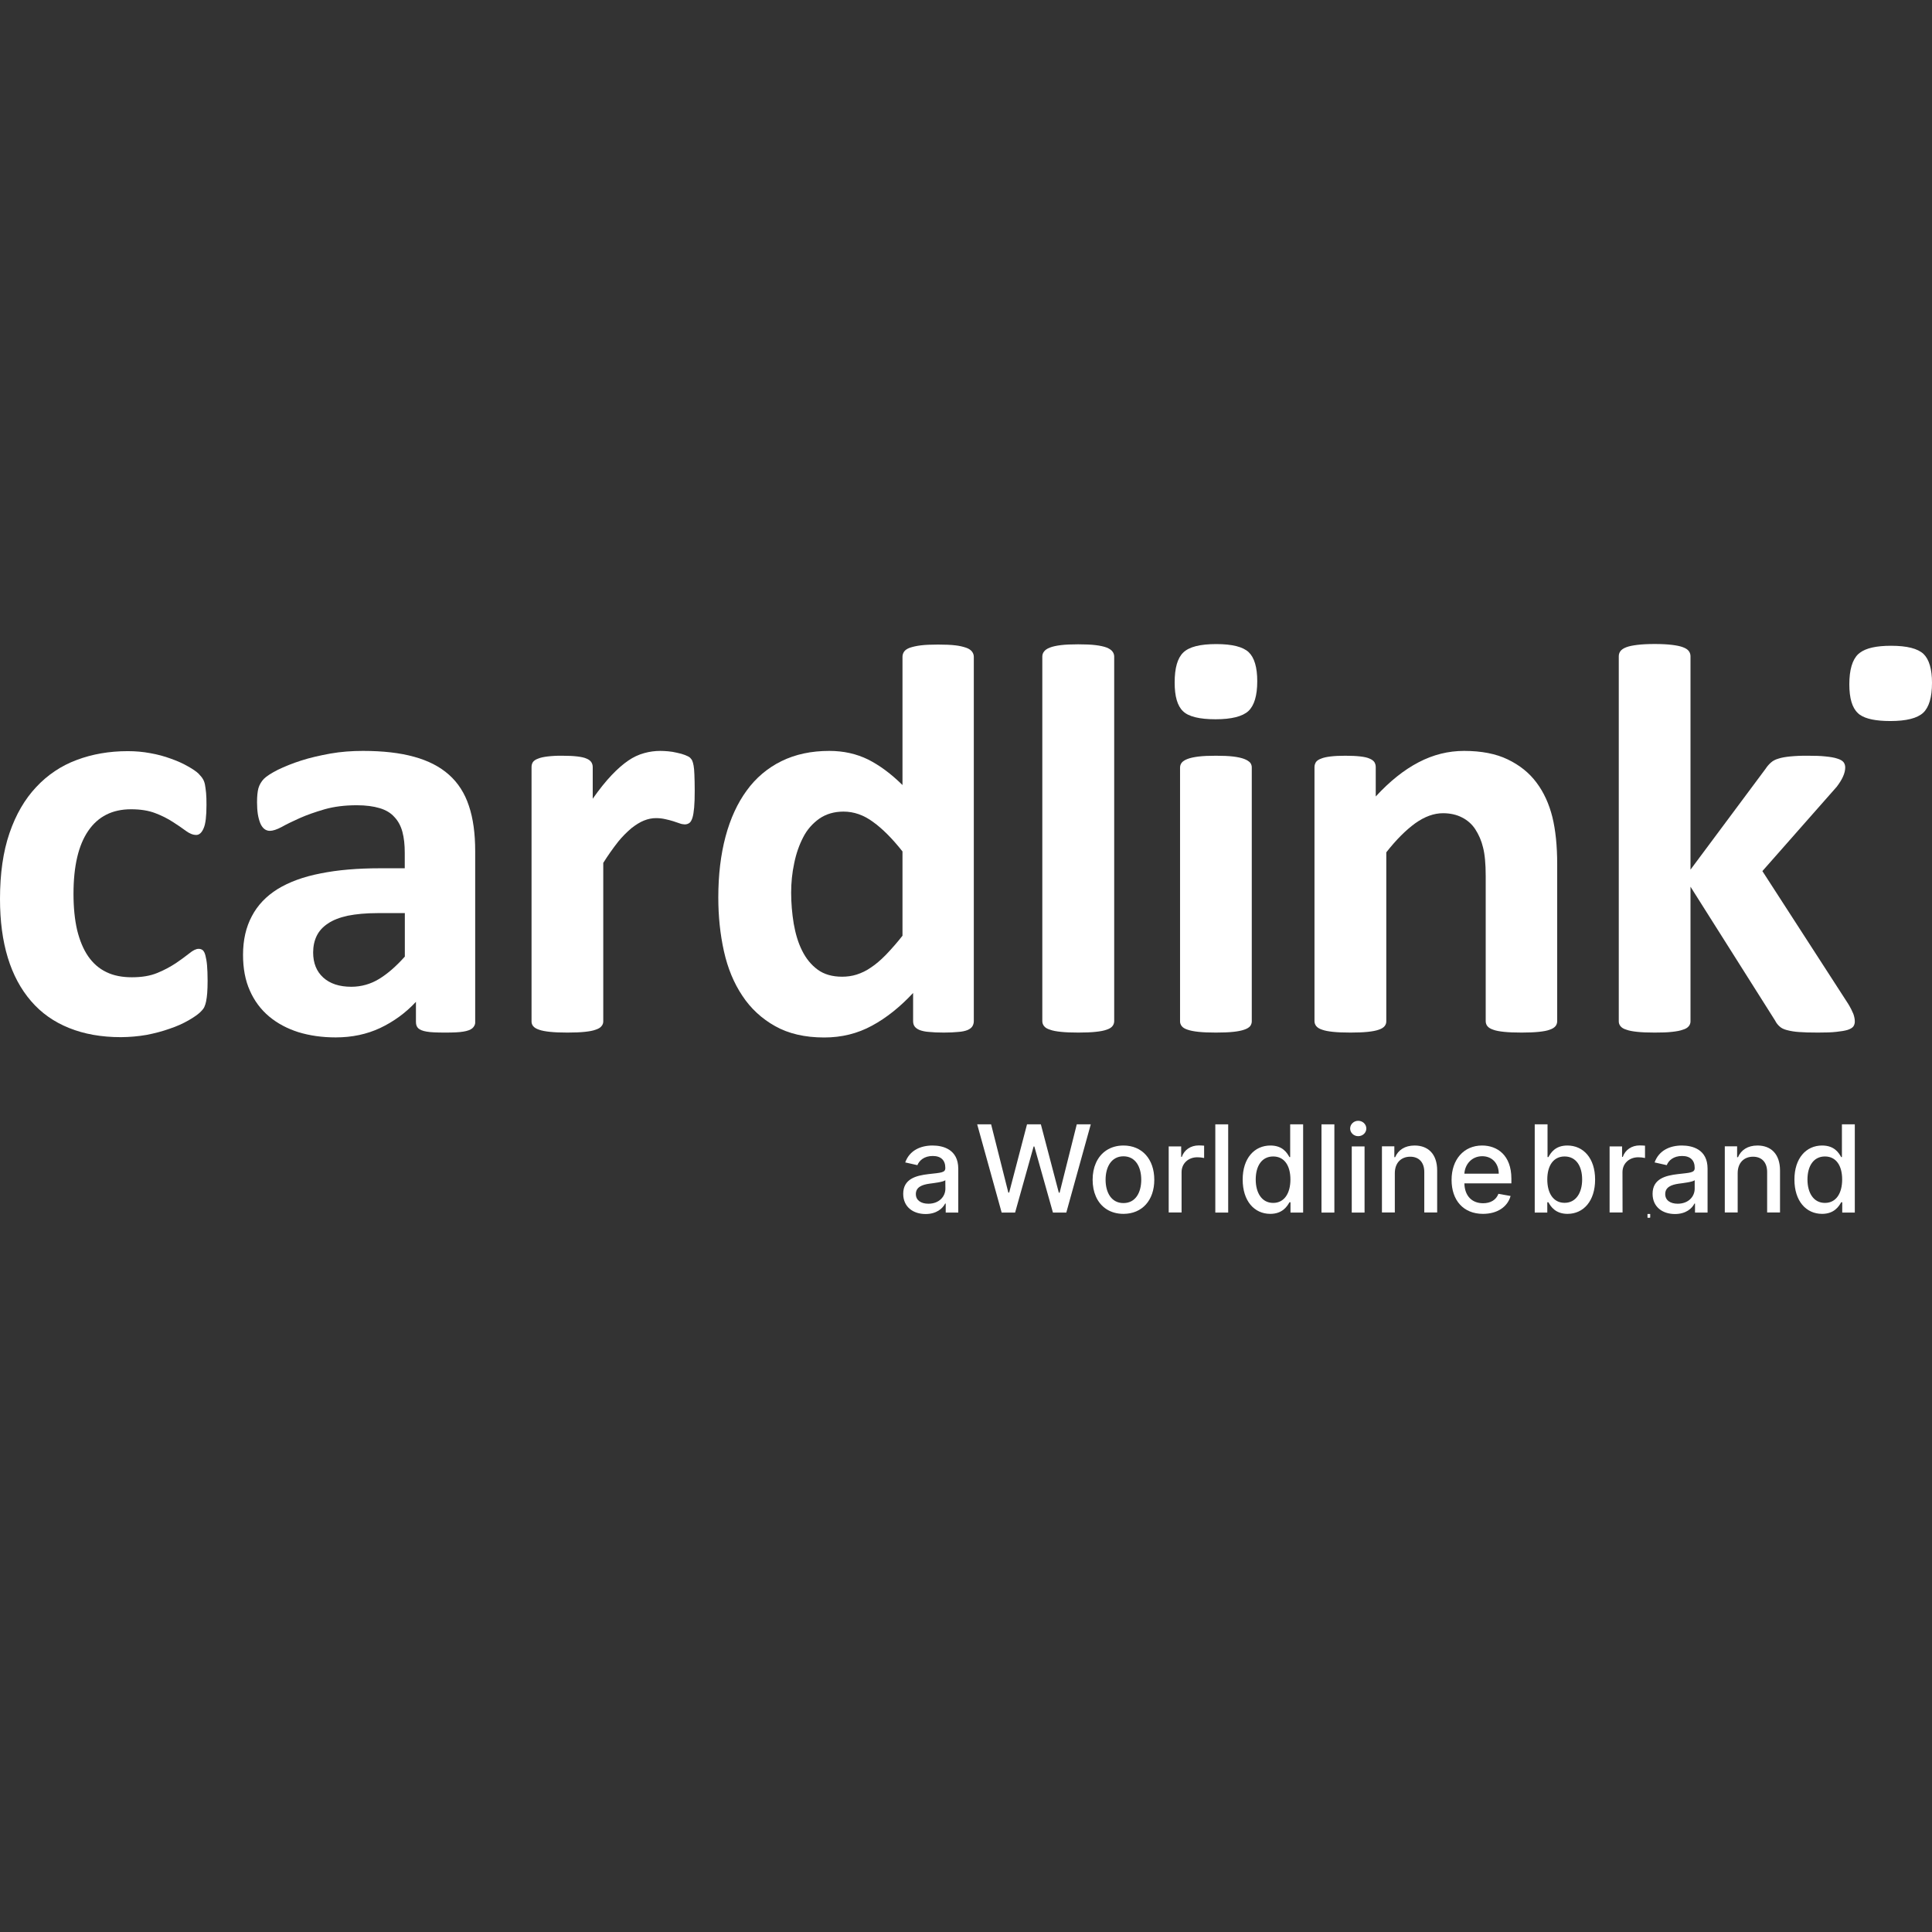
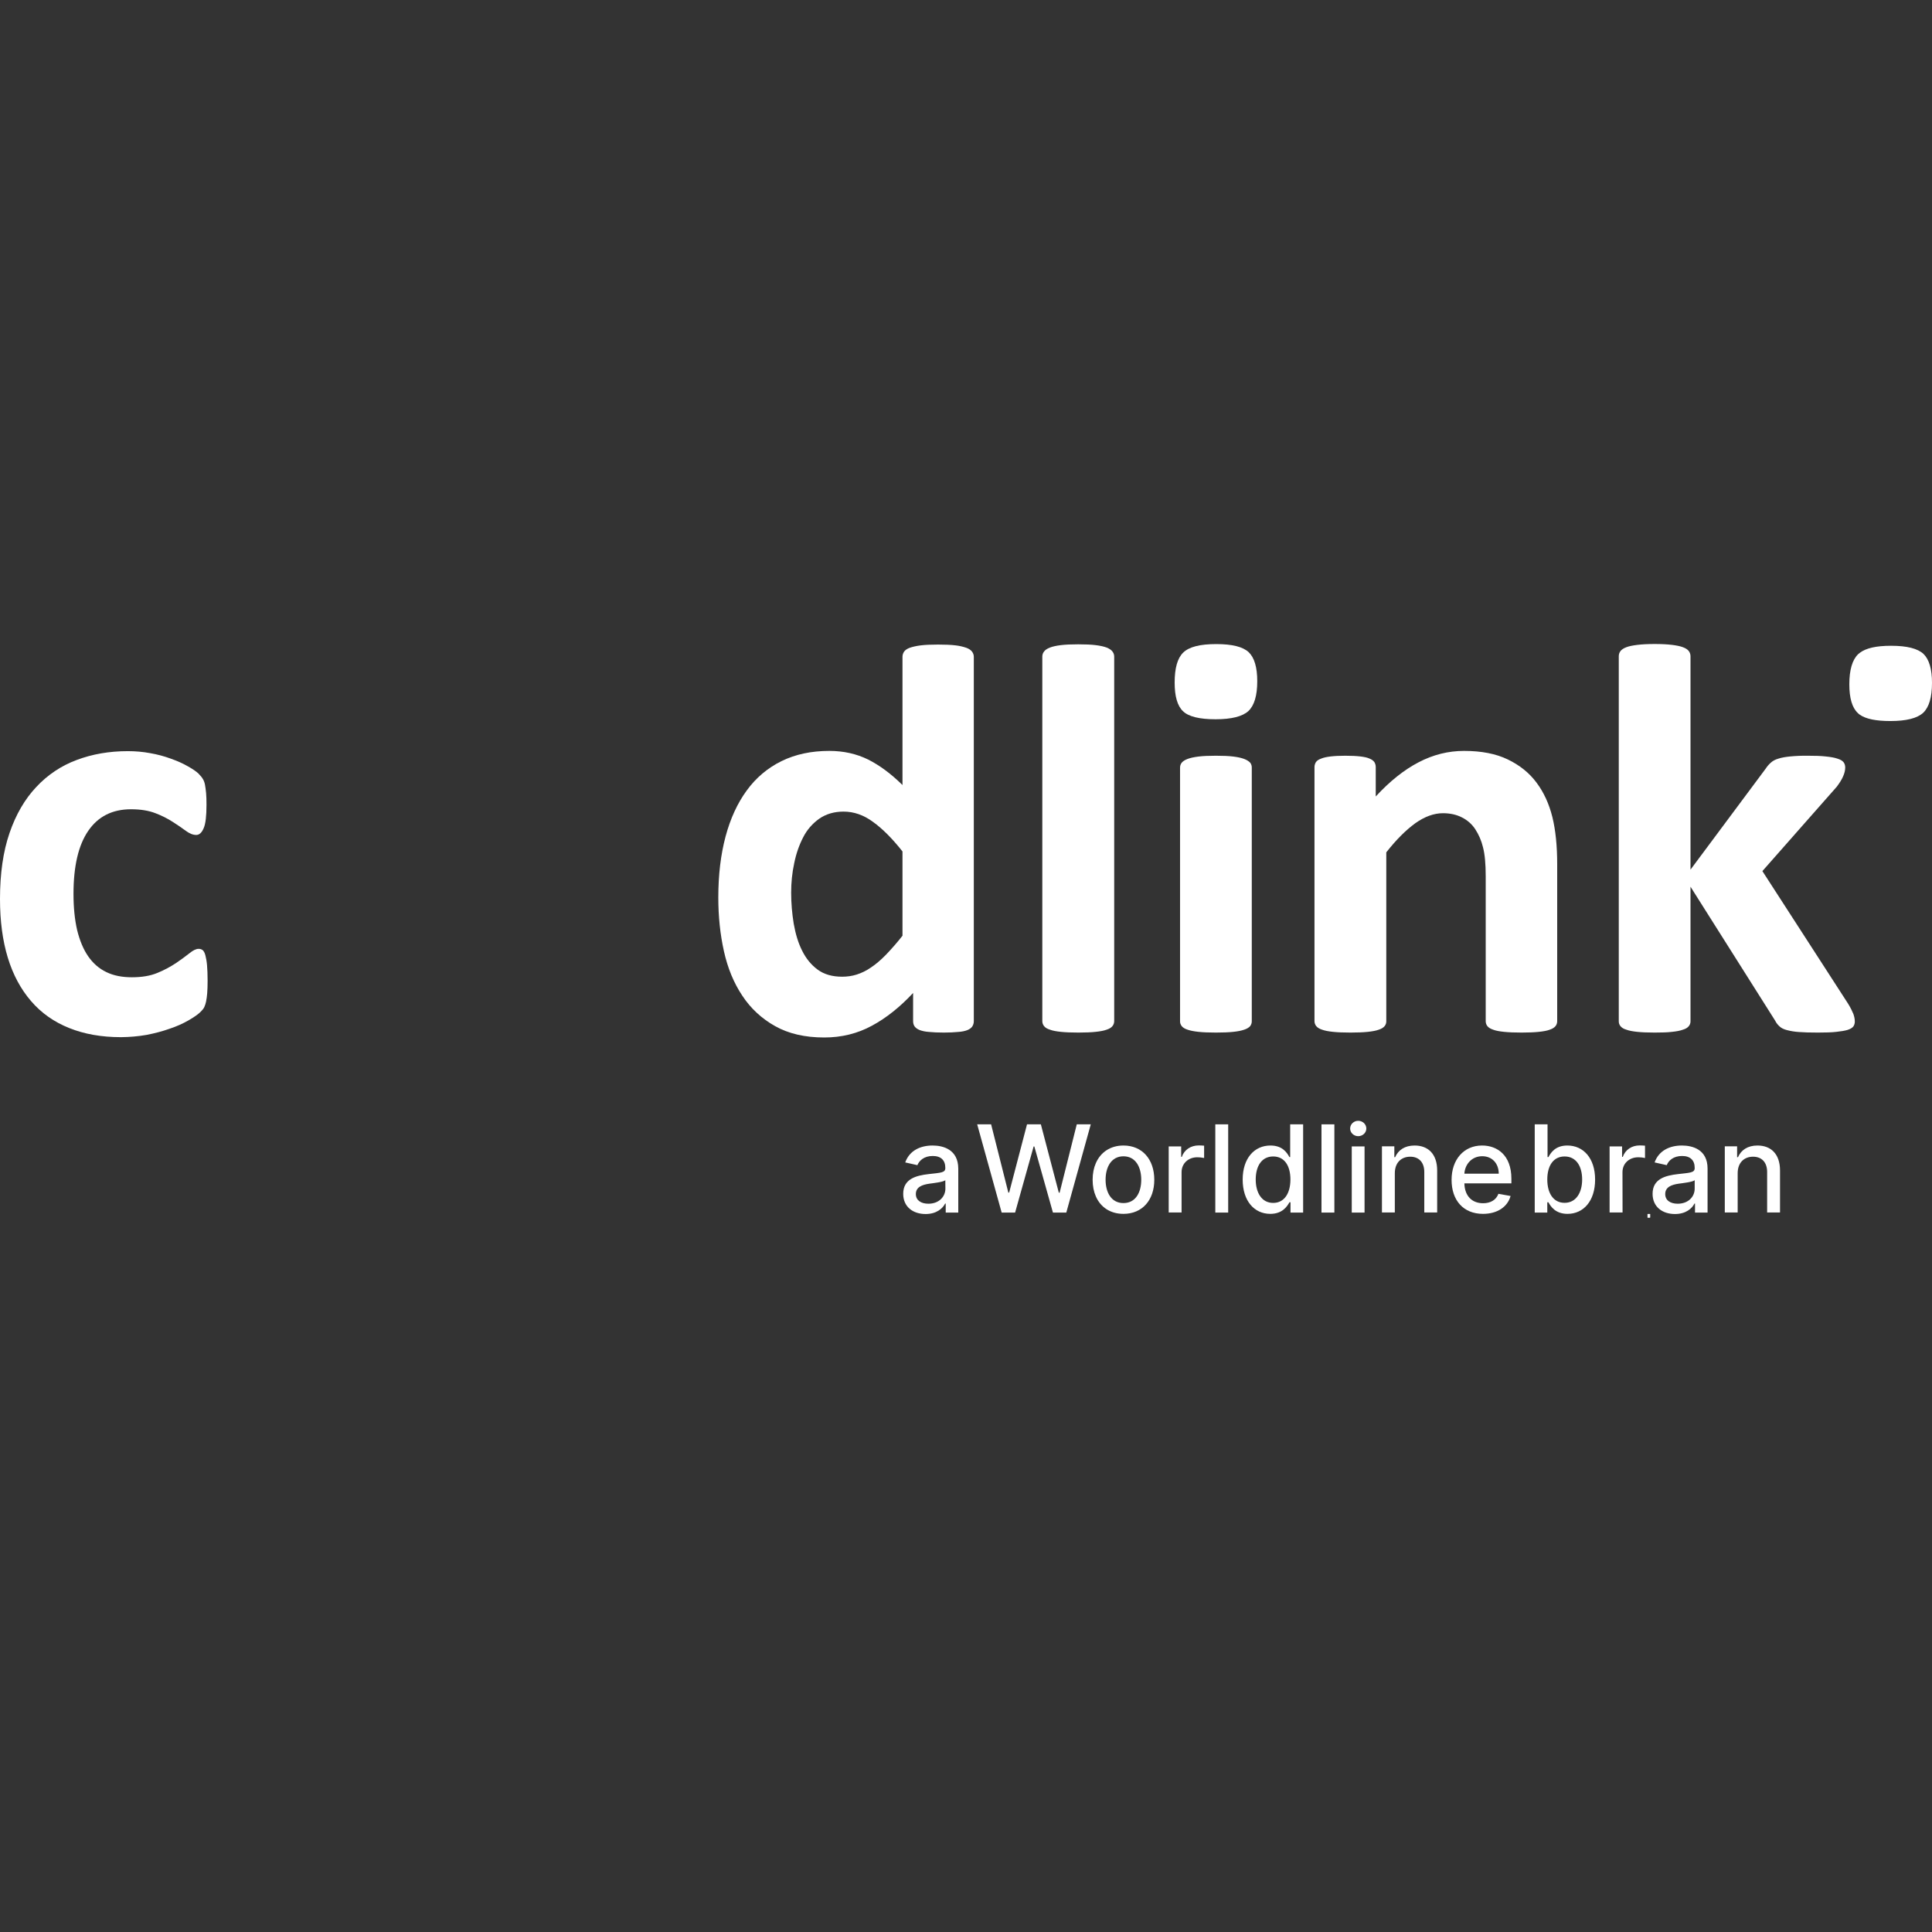
<svg xmlns="http://www.w3.org/2000/svg" width="24" height="24" viewBox="0 0 24 24" fill="none">
  <rect x="0" y="0" width="24" height="24" fill="#333333" stroke="none" />
  <g clip-path="url(#clip0_1100_9569)">
    <path d="M11.585 14.23C11.436 14.23 11.299 14.29 11.245 14.44L11.396 14.474C11.42 14.416 11.48 14.36 11.587 14.36C11.69 14.36 11.743 14.414 11.743 14.507V14.511C11.743 14.569 11.684 14.568 11.536 14.585C11.38 14.603 11.22 14.644 11.22 14.83C11.22 14.992 11.342 15.081 11.498 15.081C11.634 15.081 11.71 15.012 11.741 14.951H11.748V15.063H11.904V14.517C11.903 14.278 11.715 14.23 11.585 14.23ZM11.744 14.766C11.744 14.864 11.666 14.953 11.533 14.953C11.443 14.953 11.377 14.912 11.377 14.833C11.377 14.747 11.453 14.717 11.546 14.704C11.598 14.697 11.72 14.683 11.743 14.661L11.744 14.766Z" fill="white" />
    <path d="M13.376 13.967H13.55L13.246 15.063H13.08L12.849 14.242H12.84L12.61 15.063H12.443L12.139 13.967H12.312L12.526 14.815H12.536L12.758 13.967H12.93L13.153 14.816H13.163L13.376 13.967Z" fill="white" />
    <path d="M14.958 14.232V14.385C14.93 14.379 14.902 14.376 14.874 14.376C14.761 14.376 14.678 14.453 14.678 14.561V15.062H14.518V14.241H14.673V14.371H14.681C14.711 14.283 14.793 14.229 14.89 14.229C14.91 14.229 14.941 14.23 14.958 14.232Z" fill="white" />
    <path d="M15.097 13.967H15.257V15.063H15.097V13.967Z" fill="white" />
    <path d="M16.027 13.967V14.374H16.018C15.989 14.323 15.935 14.23 15.782 14.23C15.583 14.23 15.437 14.387 15.437 14.653C15.437 14.919 15.581 15.079 15.78 15.079C15.93 15.079 15.989 14.987 16.018 14.935H16.031V15.063H16.188V13.967H16.027ZM15.816 14.943C15.673 14.943 15.599 14.816 15.599 14.652C15.599 14.489 15.671 14.366 15.816 14.366C15.955 14.366 16.03 14.48 16.03 14.652C16.03 14.825 15.953 14.943 15.816 14.943Z" fill="white" />
    <path d="M16.416 13.967H16.576V15.063H16.416V13.967Z" fill="white" />
    <path d="M16.772 14.019C16.772 13.966 16.817 13.923 16.872 13.923C16.928 13.923 16.973 13.966 16.973 14.019C16.973 14.071 16.928 14.114 16.872 14.114C16.817 14.114 16.772 14.071 16.772 14.019ZM16.792 14.241H16.951V15.063H16.792V14.241Z" fill="white" />
    <path d="M17.853 14.54V15.062H17.693V14.559C17.693 14.44 17.627 14.369 17.519 14.369C17.407 14.369 17.327 14.443 17.327 14.574V15.062H17.167V14.24H17.321V14.375H17.331C17.369 14.287 17.45 14.23 17.573 14.23C17.741 14.23 17.853 14.336 17.853 14.54Z" fill="white" />
    <path d="M18.775 14.643C18.775 14.347 18.597 14.23 18.411 14.23C18.183 14.23 18.032 14.405 18.032 14.657C18.032 14.912 18.18 15.079 18.422 15.079C18.602 15.079 18.728 14.991 18.765 14.857L18.614 14.83C18.585 14.907 18.515 14.947 18.424 14.947C18.287 14.947 18.195 14.859 18.191 14.7H18.775V14.643H18.775ZM18.191 14.58C18.198 14.464 18.282 14.363 18.413 14.363C18.537 14.363 18.618 14.454 18.618 14.58H18.191Z" fill="white" />
    <path d="M19.47 14.23C19.318 14.23 19.263 14.323 19.235 14.374H19.224V13.967H19.065V15.063H19.221V14.935H19.235C19.263 14.987 19.322 15.079 19.472 15.079C19.671 15.079 19.815 14.919 19.815 14.653C19.815 14.387 19.669 14.23 19.47 14.23ZM19.436 14.942C19.298 14.942 19.221 14.825 19.221 14.652C19.221 14.48 19.297 14.366 19.436 14.366C19.581 14.366 19.654 14.489 19.654 14.652C19.654 14.816 19.578 14.942 19.436 14.942Z" fill="white" />
    <path d="M20.156 15.062H19.995V14.241H20.15V14.371H20.159C20.189 14.283 20.271 14.229 20.367 14.229C20.387 14.229 20.419 14.23 20.435 14.232V14.385C20.408 14.379 20.38 14.376 20.352 14.376C20.238 14.376 20.155 14.453 20.155 14.561L20.156 15.062ZM20.466 15.081H20.498V15.125H20.466V15.081Z" fill="white" />
    <path d="M20.467 15.081H20.498V15.125H20.467V15.081ZM20.893 14.23C20.745 14.23 20.608 14.29 20.554 14.44L20.705 14.474C20.728 14.416 20.788 14.36 20.896 14.36C20.998 14.36 21.052 14.414 21.052 14.507V14.511C21.052 14.569 20.992 14.568 20.845 14.585C20.688 14.603 20.529 14.644 20.529 14.83C20.529 14.992 20.651 15.081 20.807 15.081C20.943 15.081 21.019 15.012 21.049 14.951H21.056V15.063H21.212V14.517C21.212 14.278 21.024 14.23 20.893 14.23ZM21.052 14.766C21.052 14.864 20.975 14.953 20.841 14.953C20.751 14.953 20.686 14.912 20.686 14.833C20.686 14.747 20.762 14.717 20.854 14.704C20.906 14.697 21.029 14.683 21.052 14.661V14.766H21.052Z" fill="white" />
    <path d="M22.112 14.54V15.062H21.952V14.559C21.952 14.44 21.886 14.369 21.777 14.369C21.666 14.369 21.586 14.443 21.586 14.574V15.062H21.426V14.24H21.579V14.375H21.59C21.628 14.287 21.709 14.23 21.832 14.23C22 14.23 22.112 14.336 22.112 14.54Z" fill="white" />
-     <path d="M22.881 13.967V14.374H22.872C22.843 14.323 22.789 14.23 22.635 14.23C22.437 14.23 22.291 14.387 22.291 14.653C22.291 14.919 22.435 15.079 22.635 15.079C22.784 15.079 22.843 14.987 22.872 14.935H22.885V15.063H23.041V13.967H22.881ZM22.67 14.943C22.527 14.943 22.453 14.816 22.453 14.652C22.453 14.489 22.526 14.366 22.67 14.366C22.809 14.366 22.884 14.48 22.884 14.652C22.884 14.825 22.808 14.943 22.67 14.943Z" fill="white" />
    <path d="M2.579 12.183C2.579 12.245 2.577 12.295 2.574 12.337C2.571 12.372 2.567 12.407 2.56 12.441C2.555 12.465 2.548 12.488 2.538 12.51C2.53 12.528 2.512 12.55 2.484 12.577C2.455 12.604 2.407 12.638 2.339 12.677C2.27 12.716 2.193 12.751 2.105 12.78C2.018 12.811 1.923 12.836 1.82 12.856C1.716 12.874 1.61 12.883 1.503 12.884C1.261 12.884 1.046 12.846 0.858 12.77C0.671 12.695 0.513 12.584 0.386 12.436C0.258 12.288 0.162 12.109 0.097 11.897C0.032 11.683 0 11.442 0 11.167C0 10.852 0.039 10.579 0.118 10.349C0.197 10.118 0.308 9.928 0.449 9.778C0.588 9.628 0.76 9.512 0.952 9.441C1.145 9.368 1.357 9.331 1.588 9.331C1.682 9.331 1.775 9.339 1.866 9.356C1.958 9.372 2.042 9.395 2.121 9.424C2.2 9.452 2.271 9.483 2.333 9.519C2.396 9.554 2.44 9.585 2.466 9.61C2.491 9.637 2.51 9.658 2.52 9.677C2.531 9.694 2.54 9.717 2.546 9.746C2.551 9.774 2.556 9.808 2.56 9.85C2.564 9.891 2.565 9.941 2.565 9.999C2.565 10.137 2.554 10.234 2.53 10.288C2.507 10.343 2.476 10.372 2.438 10.372C2.397 10.372 2.355 10.355 2.31 10.322C2.258 10.284 2.205 10.247 2.151 10.213C2.082 10.168 2.008 10.131 1.931 10.102C1.847 10.069 1.745 10.053 1.627 10.053C1.396 10.053 1.219 10.142 1.097 10.32C0.974 10.498 0.913 10.76 0.913 11.104C0.913 11.274 0.928 11.423 0.958 11.553C0.99 11.683 1.035 11.792 1.095 11.879C1.156 11.967 1.23 12.032 1.322 12.076C1.412 12.12 1.518 12.14 1.638 12.14C1.761 12.14 1.866 12.123 1.955 12.086C2.036 12.053 2.113 12.012 2.186 11.964C2.243 11.925 2.299 11.885 2.353 11.842C2.397 11.806 2.435 11.787 2.466 11.787C2.485 11.786 2.504 11.792 2.519 11.804C2.533 11.817 2.544 11.838 2.552 11.87C2.56 11.902 2.568 11.943 2.572 11.992C2.576 12.041 2.579 12.105 2.579 12.183Z" fill="white" />
-     <path d="M5.825 10.011C5.773 9.853 5.69 9.724 5.577 9.624C5.464 9.523 5.319 9.449 5.144 9.401C4.968 9.352 4.757 9.328 4.509 9.328C4.37 9.328 4.235 9.338 4.104 9.361C3.973 9.385 3.852 9.412 3.741 9.448C3.631 9.483 3.534 9.523 3.451 9.563C3.369 9.605 3.311 9.642 3.277 9.676C3.246 9.709 3.223 9.748 3.21 9.792C3.199 9.834 3.193 9.891 3.193 9.964C3.193 10.018 3.196 10.068 3.203 10.114C3.21 10.158 3.221 10.195 3.233 10.226C3.246 10.257 3.263 10.281 3.283 10.297C3.303 10.313 3.327 10.321 3.352 10.321C3.389 10.321 3.439 10.305 3.499 10.273C3.559 10.239 3.634 10.203 3.723 10.163C3.813 10.123 3.916 10.087 4.033 10.053C4.15 10.02 4.282 10.003 4.431 10.003C4.545 10.003 4.639 10.016 4.716 10.039C4.793 10.062 4.854 10.098 4.899 10.149C4.946 10.198 4.979 10.26 4.999 10.334C5.019 10.409 5.028 10.495 5.028 10.594V10.786H4.721C4.44 10.786 4.194 10.807 3.982 10.85C3.769 10.891 3.591 10.957 3.449 11.044C3.306 11.133 3.199 11.246 3.128 11.382C3.056 11.517 3.019 11.677 3.019 11.861C3.019 12.031 3.047 12.18 3.104 12.306C3.158 12.43 3.239 12.54 3.343 12.627C3.446 12.713 3.568 12.778 3.707 12.822C3.848 12.865 4.002 12.887 4.17 12.887C4.372 12.887 4.557 12.848 4.723 12.77C4.89 12.691 5.041 12.581 5.167 12.445V12.696C5.167 12.729 5.176 12.755 5.196 12.774C5.217 12.793 5.251 12.807 5.3 12.815C5.348 12.824 5.425 12.827 5.531 12.827C5.63 12.827 5.705 12.824 5.756 12.815C5.807 12.807 5.844 12.793 5.867 12.774C5.879 12.764 5.888 12.752 5.894 12.739C5.901 12.725 5.904 12.711 5.903 12.696V10.573C5.903 10.356 5.878 10.168 5.825 10.011ZM5.029 11.883C4.92 12.005 4.814 12.097 4.709 12.161C4.605 12.225 4.486 12.258 4.364 12.258C4.215 12.258 4.099 12.219 4.016 12.144C3.932 12.068 3.89 11.964 3.89 11.832C3.89 11.755 3.905 11.686 3.934 11.626C3.963 11.566 4.01 11.514 4.074 11.472C4.137 11.429 4.22 11.397 4.322 11.375C4.423 11.355 4.545 11.343 4.69 11.343H5.029V11.883Z" fill="white" />
-     <path d="M8.63 9.822C8.63 9.908 8.628 9.978 8.623 10.031C8.618 10.087 8.611 10.129 8.602 10.158C8.592 10.189 8.58 10.211 8.564 10.223C8.547 10.235 8.527 10.241 8.506 10.241C8.484 10.24 8.462 10.236 8.442 10.228C8.415 10.219 8.389 10.21 8.362 10.201C8.33 10.191 8.298 10.183 8.265 10.176C8.227 10.167 8.188 10.163 8.149 10.163C8.099 10.163 8.05 10.173 8 10.193C7.95 10.213 7.899 10.245 7.845 10.287C7.785 10.338 7.729 10.394 7.679 10.456C7.613 10.54 7.551 10.628 7.494 10.719V12.685C7.495 12.708 7.487 12.73 7.472 12.747C7.459 12.765 7.434 12.78 7.4 12.791C7.366 12.804 7.321 12.812 7.264 12.818C7.207 12.824 7.135 12.827 7.048 12.827C6.961 12.827 6.889 12.824 6.832 12.818C6.776 12.812 6.73 12.804 6.695 12.791C6.662 12.78 6.638 12.765 6.623 12.747C6.609 12.73 6.602 12.708 6.603 12.685V9.53C6.603 9.505 6.608 9.486 6.62 9.467C6.632 9.45 6.653 9.435 6.684 9.424C6.715 9.411 6.754 9.403 6.803 9.397C6.863 9.39 6.924 9.387 6.985 9.388C7.06 9.388 7.123 9.391 7.172 9.397C7.221 9.403 7.259 9.411 7.287 9.424C7.314 9.435 7.333 9.45 7.345 9.467C7.357 9.486 7.363 9.505 7.363 9.53V9.922C7.446 9.804 7.524 9.707 7.597 9.63C7.67 9.553 7.739 9.493 7.805 9.448C7.866 9.406 7.933 9.374 8.004 9.355C8.068 9.337 8.135 9.328 8.202 9.328C8.233 9.328 8.265 9.33 8.301 9.333C8.336 9.336 8.373 9.342 8.41 9.351C8.448 9.359 8.481 9.368 8.509 9.379C8.538 9.39 8.559 9.401 8.572 9.412C8.584 9.425 8.594 9.437 8.6 9.451C8.606 9.465 8.611 9.485 8.616 9.51C8.621 9.534 8.624 9.571 8.626 9.622C8.628 9.67 8.63 9.738 8.63 9.822Z" fill="white" />
    <path d="M12.075 8.095C12.061 8.076 12.037 8.059 12.004 8.047C11.96 8.032 11.915 8.022 11.87 8.017C11.813 8.01 11.741 8.007 11.653 8.007C11.567 8.007 11.494 8.01 11.438 8.017C11.382 8.024 11.336 8.035 11.301 8.047C11.268 8.059 11.244 8.076 11.231 8.095C11.218 8.114 11.211 8.136 11.211 8.159V9.752C11.07 9.613 10.927 9.507 10.784 9.435C10.639 9.364 10.479 9.328 10.302 9.328C10.078 9.328 9.881 9.37 9.708 9.455C9.536 9.539 9.388 9.665 9.276 9.82C9.161 9.977 9.073 10.168 9.013 10.392C8.953 10.617 8.923 10.869 8.923 11.149C8.923 11.383 8.946 11.606 8.993 11.817C9.04 12.028 9.116 12.212 9.222 12.37C9.325 12.527 9.465 12.656 9.629 12.747C9.796 12.841 9.999 12.888 10.239 12.888C10.455 12.888 10.653 12.839 10.831 12.742C11.009 12.646 11.18 12.51 11.343 12.335V12.685C11.343 12.711 11.349 12.733 11.362 12.751C11.375 12.769 11.396 12.784 11.425 12.796C11.455 12.807 11.493 12.816 11.541 12.819C11.588 12.824 11.649 12.827 11.725 12.827C11.795 12.827 11.855 12.824 11.904 12.819C11.952 12.816 11.99 12.807 12.018 12.796C12.046 12.784 12.066 12.769 12.078 12.751C12.091 12.731 12.097 12.708 12.097 12.685V8.159C12.097 8.136 12.089 8.113 12.075 8.095ZM11.211 11.624C11.146 11.707 11.076 11.787 11.003 11.863C10.939 11.928 10.877 11.981 10.817 12.02C10.763 12.058 10.703 12.087 10.64 12.107C10.582 12.125 10.523 12.133 10.461 12.133C10.339 12.133 10.237 12.104 10.157 12.045C10.077 11.986 10.013 11.908 9.964 11.809C9.915 11.712 9.882 11.6 9.86 11.475C9.839 11.347 9.828 11.218 9.828 11.089C9.828 10.965 9.84 10.843 9.866 10.723C9.89 10.604 9.928 10.496 9.978 10.4C10.025 10.307 10.095 10.228 10.18 10.168C10.264 10.111 10.364 10.082 10.479 10.082C10.606 10.082 10.729 10.124 10.845 10.21C10.962 10.294 11.084 10.416 11.211 10.577L11.211 11.624Z" fill="white" />
    <path d="M13.841 8.156V12.685C13.841 12.708 13.833 12.73 13.819 12.747C13.805 12.765 13.781 12.78 13.747 12.791C13.712 12.804 13.667 12.812 13.61 12.818C13.554 12.824 13.481 12.827 13.394 12.827C13.308 12.827 13.236 12.824 13.179 12.818C13.122 12.812 13.077 12.804 13.043 12.791C13.007 12.78 12.984 12.765 12.97 12.747C12.956 12.73 12.948 12.708 12.948 12.685V8.156C12.948 8.133 12.955 8.111 12.97 8.093C12.984 8.074 13.007 8.058 13.043 8.044C13.077 8.031 13.122 8.021 13.179 8.014C13.236 8.007 13.308 8.004 13.394 8.004C13.481 8.004 13.554 8.007 13.61 8.014C13.667 8.021 13.712 8.031 13.747 8.044C13.781 8.058 13.805 8.074 13.819 8.093C13.833 8.111 13.841 8.133 13.841 8.156Z" fill="white" />
    <path d="M15.512 8.102C15.582 8.169 15.618 8.289 15.618 8.462C15.618 8.641 15.581 8.764 15.508 8.833C15.435 8.9 15.298 8.935 15.101 8.935C14.901 8.935 14.765 8.902 14.697 8.836C14.626 8.77 14.592 8.65 14.592 8.479C14.592 8.299 14.627 8.175 14.699 8.106C14.772 8.035 14.908 8.001 15.109 8.001C15.307 8.001 15.441 8.035 15.512 8.102Z" fill="white" />
    <path d="M15.55 9.537V12.685C15.551 12.707 15.543 12.729 15.53 12.747C15.514 12.765 15.49 12.78 15.456 12.791C15.422 12.803 15.377 12.812 15.32 12.818C15.263 12.824 15.192 12.827 15.105 12.827C15.017 12.827 14.945 12.824 14.889 12.818C14.832 12.812 14.786 12.803 14.752 12.791C14.718 12.78 14.694 12.765 14.68 12.747C14.666 12.729 14.658 12.708 14.659 12.685V9.537C14.659 9.512 14.666 9.492 14.68 9.474C14.694 9.457 14.718 9.441 14.752 9.428C14.786 9.415 14.832 9.405 14.889 9.398C14.945 9.391 15.017 9.388 15.105 9.388C15.192 9.388 15.263 9.391 15.32 9.398C15.377 9.405 15.422 9.415 15.456 9.428C15.49 9.441 15.514 9.457 15.53 9.474C15.544 9.492 15.551 9.514 15.55 9.537Z" fill="white" />
    <path d="M19.344 10.736V12.685C19.344 12.708 19.337 12.73 19.323 12.747C19.308 12.765 19.285 12.78 19.252 12.791C19.219 12.804 19.173 12.812 19.116 12.818C19.058 12.824 18.987 12.827 18.902 12.827C18.814 12.827 18.742 12.824 18.684 12.818C18.627 12.812 18.581 12.804 18.548 12.791C18.515 12.78 18.491 12.765 18.477 12.747C18.463 12.73 18.456 12.708 18.456 12.685V10.885C18.456 10.731 18.445 10.611 18.422 10.524C18.403 10.444 18.37 10.368 18.325 10.299C18.284 10.237 18.227 10.187 18.16 10.154C18.094 10.12 18.015 10.102 17.925 10.102C17.812 10.102 17.698 10.144 17.582 10.226C17.466 10.31 17.346 10.429 17.221 10.588V12.685C17.222 12.708 17.214 12.73 17.2 12.747C17.185 12.765 17.162 12.78 17.128 12.791C17.093 12.804 17.047 12.812 16.992 12.818C16.934 12.824 16.863 12.827 16.776 12.827C16.689 12.827 16.616 12.824 16.559 12.818C16.503 12.812 16.458 12.804 16.423 12.791C16.389 12.78 16.366 12.765 16.351 12.747C16.337 12.73 16.329 12.708 16.329 12.685V9.53C16.329 9.505 16.336 9.486 16.347 9.467C16.359 9.45 16.38 9.435 16.411 9.424C16.441 9.411 16.481 9.403 16.529 9.397C16.578 9.391 16.639 9.388 16.712 9.388C16.788 9.388 16.849 9.391 16.9 9.397C16.949 9.403 16.987 9.411 17.014 9.424C17.041 9.435 17.061 9.45 17.073 9.467C17.084 9.486 17.09 9.505 17.09 9.53V9.894C17.264 9.705 17.442 9.563 17.623 9.469C17.803 9.375 17.991 9.328 18.187 9.328C18.402 9.328 18.583 9.363 18.73 9.434C18.877 9.505 18.997 9.6 19.088 9.723C19.178 9.843 19.243 9.986 19.284 10.149C19.324 10.312 19.344 10.507 19.344 10.736Z" fill="white" />
    <path d="M23.023 12.595C23.035 12.629 23.041 12.66 23.041 12.688C23.042 12.711 23.035 12.733 23.023 12.751C23.009 12.769 22.985 12.783 22.951 12.794C22.917 12.804 22.871 12.812 22.812 12.818C22.752 12.825 22.677 12.827 22.582 12.827C22.486 12.827 22.407 12.825 22.347 12.82C22.297 12.817 22.246 12.809 22.197 12.796C22.159 12.786 22.129 12.772 22.108 12.752C22.085 12.732 22.065 12.707 22.051 12.678L21 11.015V12.685C21.001 12.708 20.993 12.73 20.979 12.747C20.965 12.765 20.941 12.781 20.906 12.791C20.872 12.804 20.827 12.812 20.771 12.818C20.715 12.825 20.642 12.827 20.555 12.827C20.468 12.827 20.396 12.824 20.339 12.818C20.282 12.812 20.237 12.804 20.203 12.791C20.168 12.781 20.144 12.765 20.13 12.747C20.116 12.73 20.108 12.708 20.109 12.685V8.152C20.109 8.128 20.116 8.107 20.13 8.088C20.144 8.07 20.168 8.053 20.203 8.04C20.237 8.027 20.282 8.018 20.339 8.011C20.396 8.004 20.468 8 20.555 8C20.642 8 20.715 8.004 20.771 8.011C20.827 8.018 20.872 8.027 20.906 8.04C20.941 8.053 20.965 8.069 20.979 8.088C20.993 8.107 21 8.129 21 8.152V10.803L21.935 9.547C21.953 9.519 21.975 9.494 21.999 9.473C22.022 9.452 22.053 9.435 22.092 9.424C22.131 9.411 22.179 9.403 22.237 9.397C22.311 9.39 22.384 9.387 22.458 9.388C22.546 9.388 22.618 9.39 22.68 9.397C22.739 9.403 22.788 9.411 22.825 9.424C22.861 9.435 22.887 9.45 22.901 9.468C22.915 9.486 22.922 9.509 22.922 9.533C22.922 9.568 22.913 9.606 22.895 9.646C22.877 9.687 22.851 9.728 22.816 9.774L21.893 10.821L22.96 12.472C22.989 12.52 23.009 12.561 23.023 12.595Z" fill="white" />
    <path d="M13.956 14.23C13.795 14.23 13.672 14.313 13.613 14.449C13.587 14.508 13.573 14.578 13.573 14.655C13.573 14.733 13.587 14.803 13.613 14.862C13.672 14.998 13.795 15.079 13.956 15.079C14.188 15.079 14.339 14.91 14.339 14.656C14.339 14.4 14.188 14.23 13.956 14.23ZM13.956 14.945C13.805 14.945 13.734 14.813 13.734 14.655C13.734 14.498 13.805 14.364 13.956 14.364C14.107 14.364 14.177 14.498 14.177 14.655C14.177 14.813 14.107 14.945 13.956 14.945Z" fill="white" />
    <path d="M24 8.482C24 8.663 23.963 8.786 23.89 8.855C23.817 8.922 23.682 8.957 23.483 8.957C23.305 8.957 23.178 8.931 23.104 8.879C23.095 8.873 23.087 8.866 23.079 8.858C23.008 8.792 22.973 8.673 22.973 8.501C22.973 8.322 23.01 8.197 23.082 8.127C23.089 8.121 23.096 8.115 23.104 8.109C23.18 8.051 23.309 8.022 23.491 8.022C23.689 8.022 23.823 8.056 23.895 8.124C23.964 8.191 24 8.311 24 8.482Z" fill="white" />
  </g>
  <defs>
    <clipPath id="clip0_1100_9569">
      <rect width="24" height="7.125" fill="white" transform="translate(0 8)" />
    </clipPath>
  </defs>
</svg>